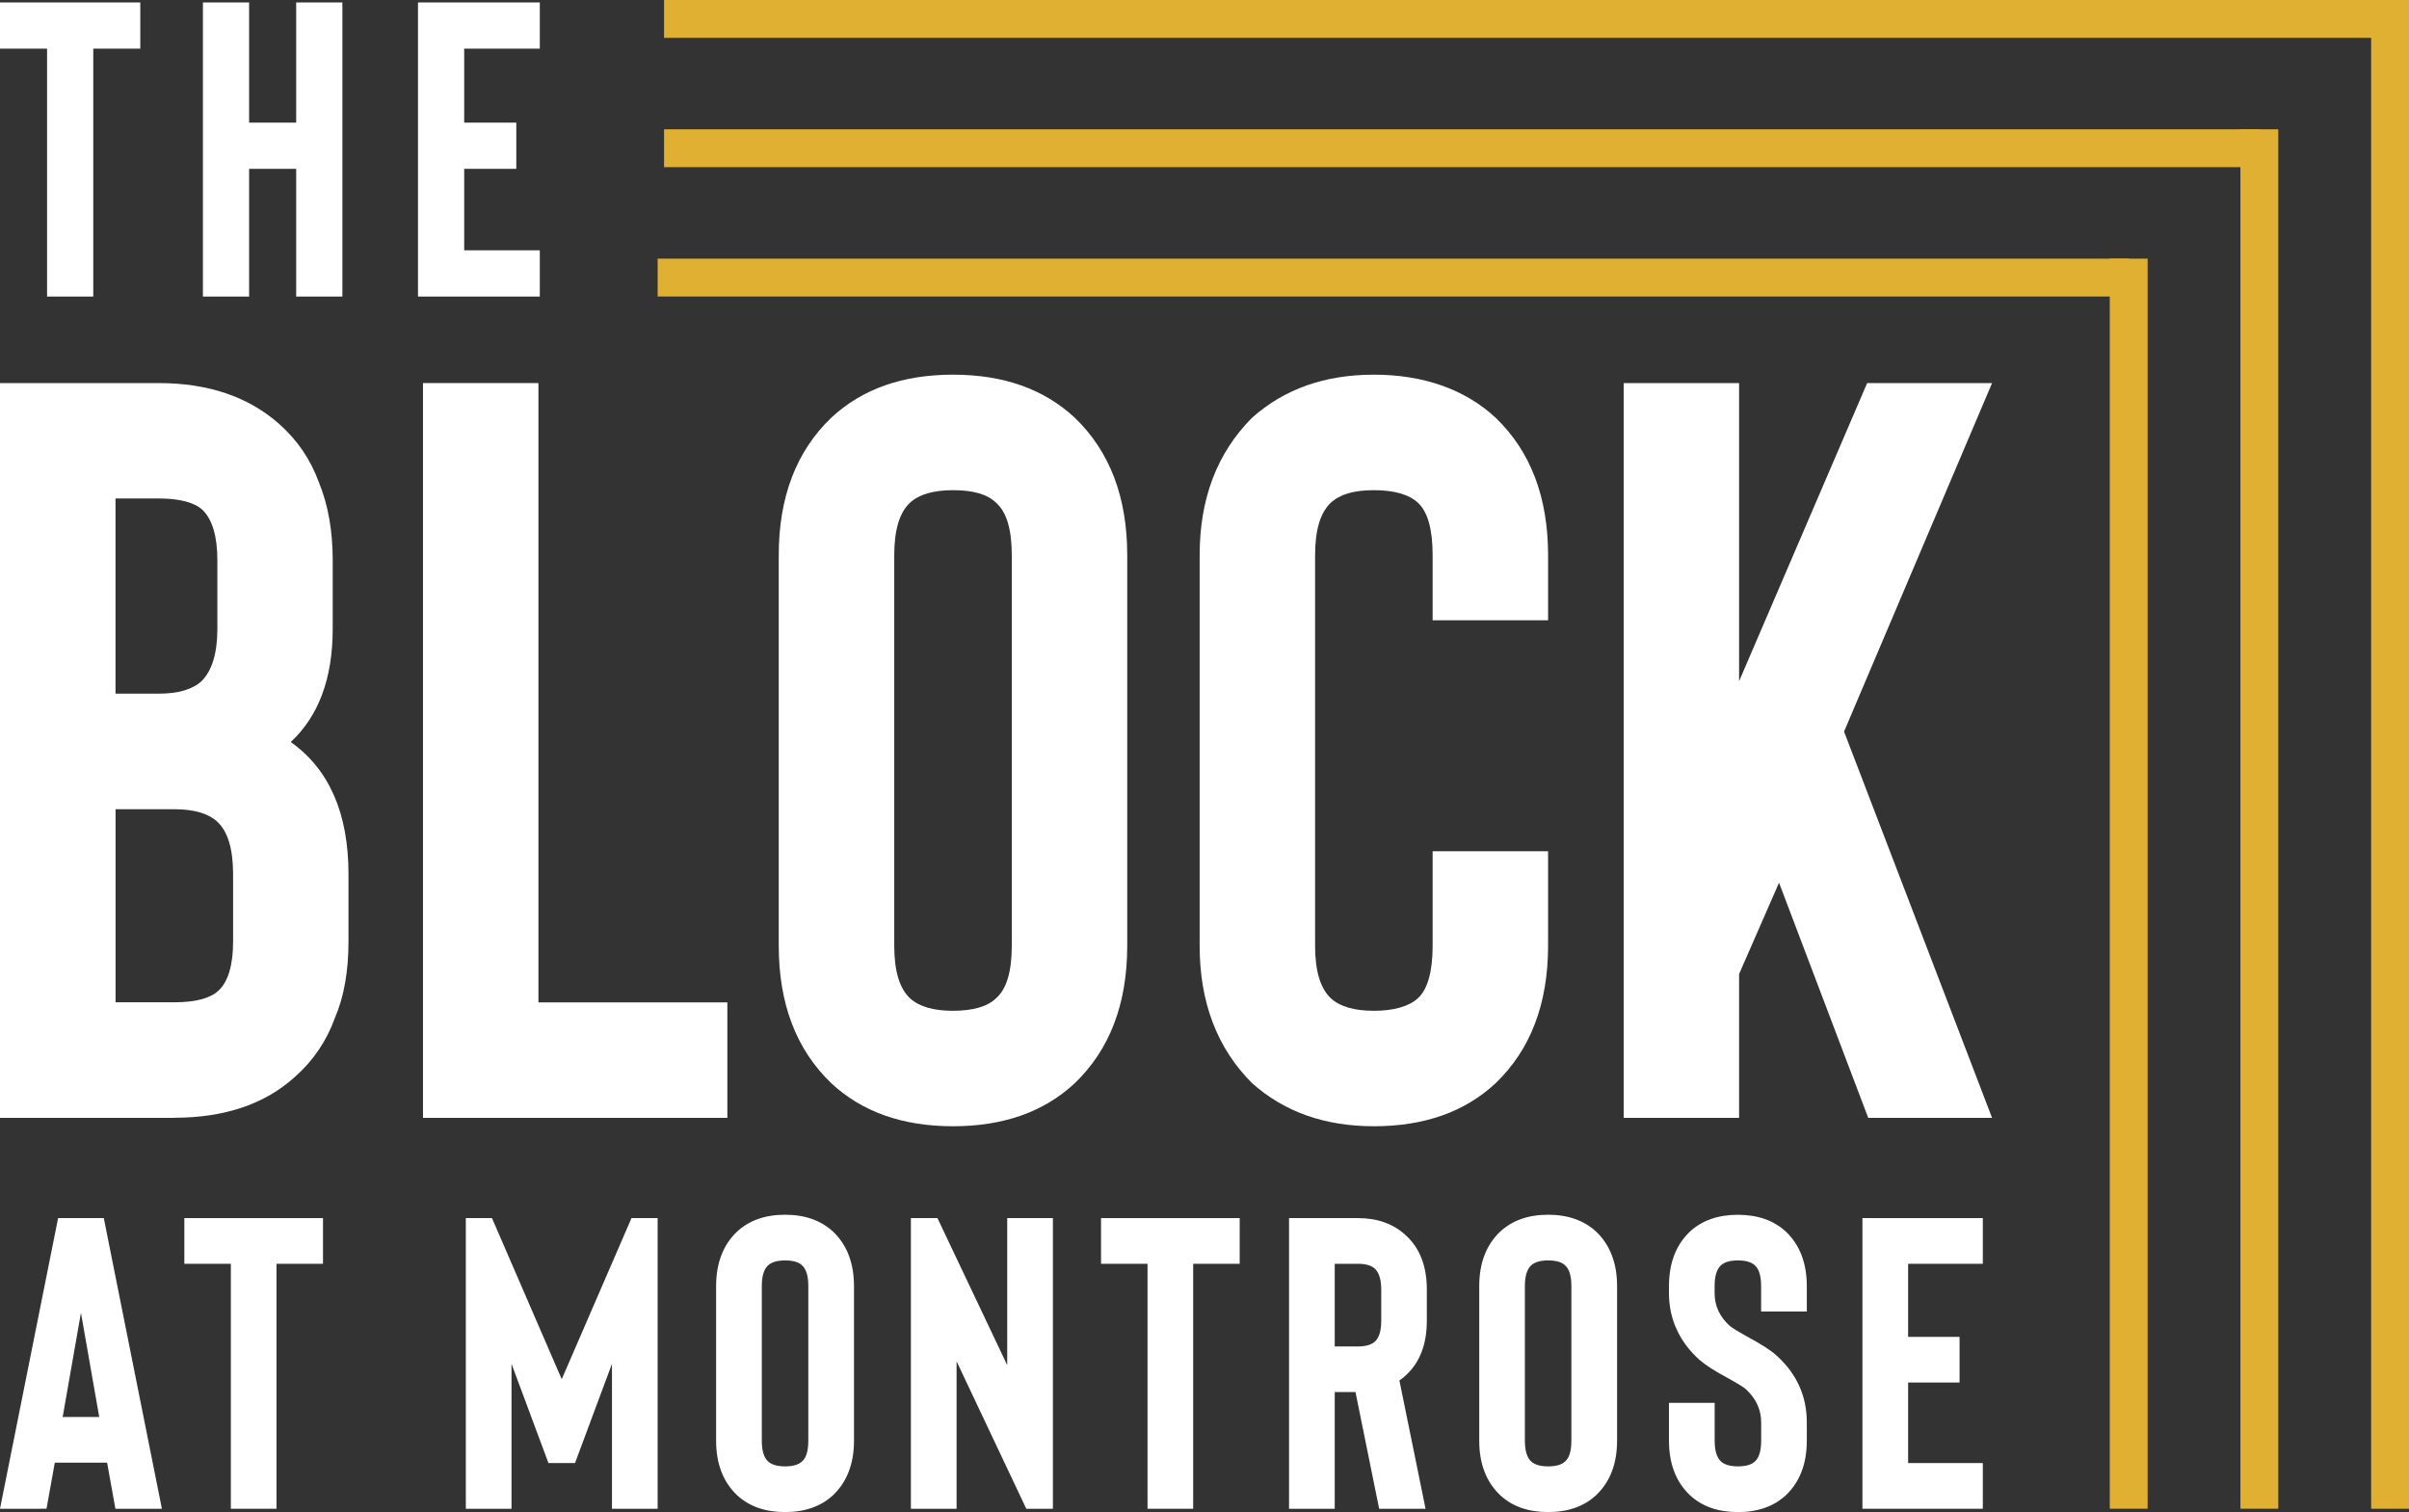
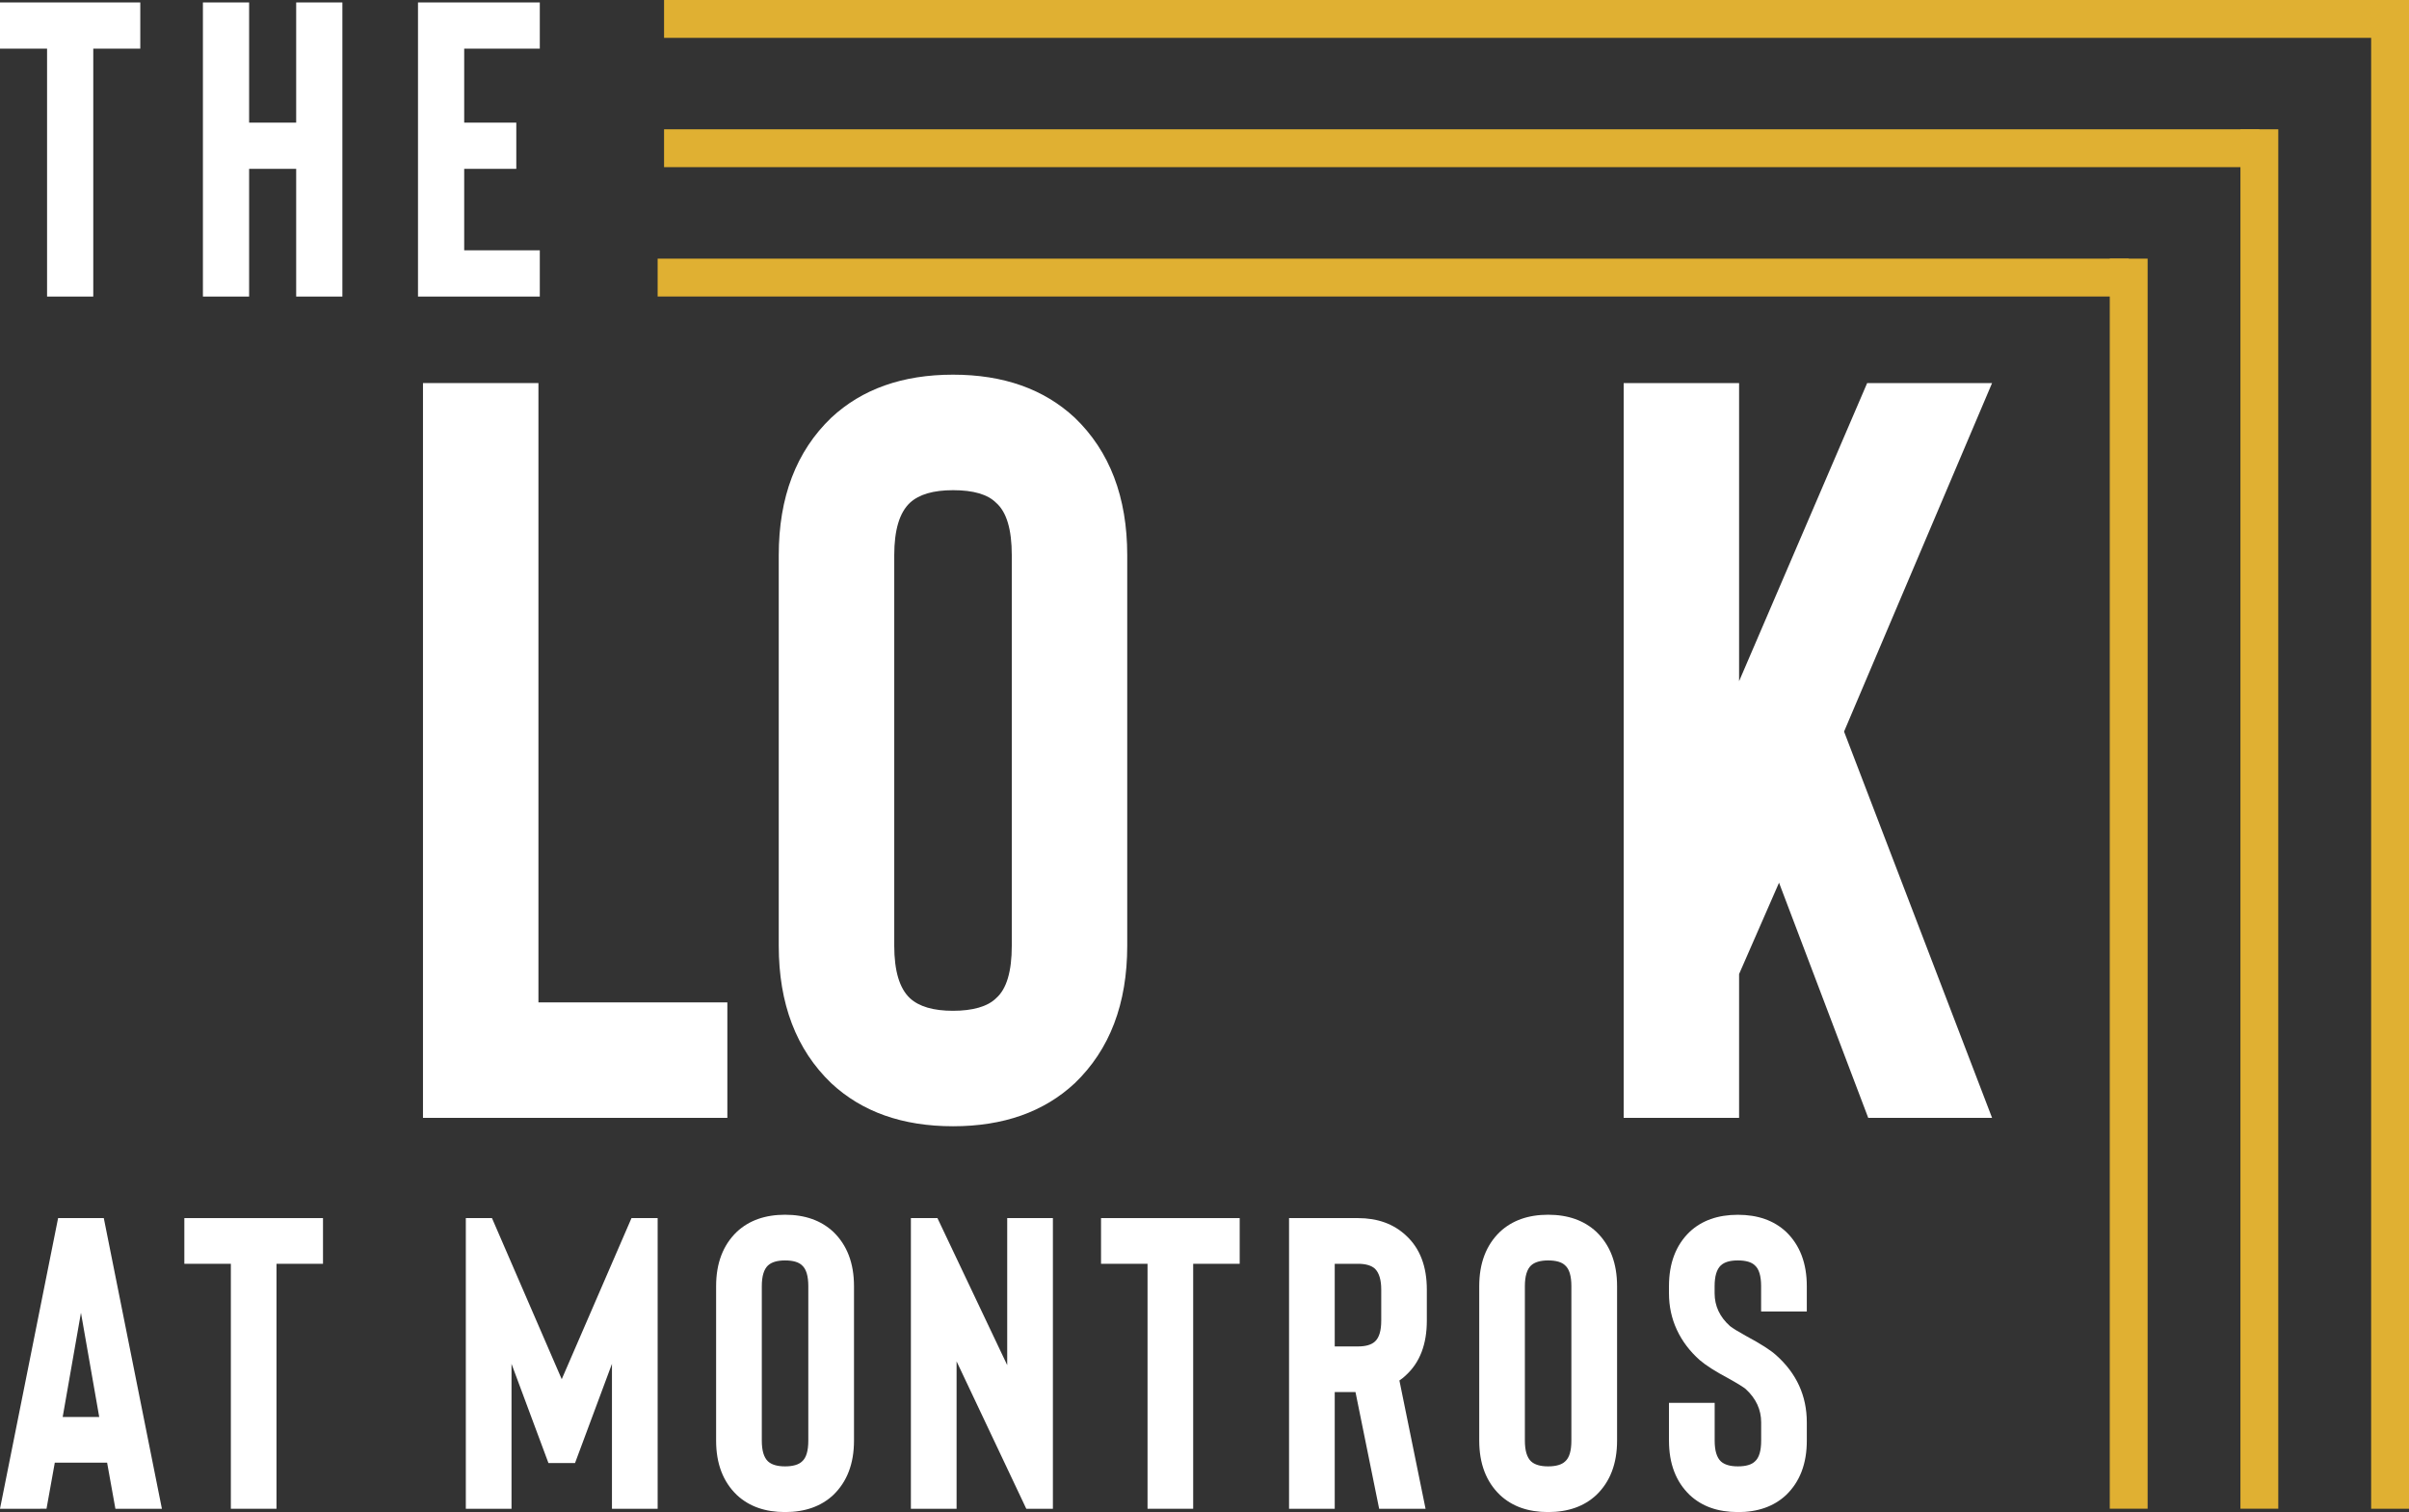
<svg xmlns="http://www.w3.org/2000/svg" id="Layer_1" data-name="Layer 1" viewBox="0 0 473.45 297.15">
  <rect x="0" y="0" width="473.45" height="297.15" fill="#333333" stroke="none" />
  <defs>
    <style>
      .cls-1 {
        fill: #fff;
      }

      .cls-2 {
        fill: #e0b032;
      }
    </style>
  </defs>
-   <path class="cls-1" d="M34.24,219.68H0V75.28H31.15c9.76,0,17.67,2.68,23.72,8.04,3.58,3.17,6.19,7.01,7.84,11.55,1.79,4.4,2.68,9.49,2.68,15.26v13.41c0,9.77-2.76,17.19-8.25,22.28,7.56,5.36,11.35,14.03,11.35,25.99v13.2c0,5.91-.9,10.93-2.68,15.06-1.65,4.54-4.26,8.39-7.84,11.55-5.91,5.36-13.82,8.04-23.72,8.04m-11.55-83.34h8.46c3.85,0,6.67-.82,8.46-2.47,2.06-2.06,3.1-5.5,3.1-10.31v-13.41c0-4.67-.96-7.97-2.89-9.9-1.65-1.51-4.54-2.27-8.67-2.27h-8.46v38.37Zm0,60.65h11.55c4.13,0,7.01-.76,8.67-2.27,1.92-1.78,2.89-5.02,2.89-9.69v-13.2c0-4.95-1.03-8.39-3.09-10.31-1.79-1.65-4.61-2.47-8.46-2.47h-11.55v37.95Z" />
  <polygon class="cls-1" points="142.95 219.68 83.13 219.68 83.13 75.28 105.82 75.28 105.82 196.99 142.95 196.99 142.95 219.68" />
  <path class="cls-1" d="M187.3,221.33c-9.9,0-17.88-2.82-23.93-8.46-6.88-6.6-10.32-15.61-10.32-27.02V109.11c0-11.41,3.44-20.42,10.32-27.02,6.05-5.64,14.02-8.46,23.93-8.46s17.87,2.82,23.93,8.46c6.87,6.6,10.31,15.61,10.31,27.02v76.74c0,11.42-3.44,20.42-10.31,27.02-6.05,5.64-14.02,8.46-23.93,8.46m0-125c-3.85,0-6.67,.82-8.46,2.47-2.06,1.93-3.09,5.36-3.09,10.31v76.74c0,4.95,1.03,8.39,3.09,10.32,1.79,1.65,4.61,2.47,8.46,2.47s6.81-.83,8.46-2.47c2.06-1.79,3.09-5.23,3.09-10.32V109.11c0-5.08-1.03-8.52-3.09-10.31-1.65-1.65-4.47-2.47-8.46-2.47" />
-   <path class="cls-1" d="M270.01,221.33c-9.63,0-17.6-2.82-23.93-8.46-6.88-6.88-10.31-15.88-10.31-27.02V109.11c0-11.14,3.44-20.14,10.31-27.02,6.32-5.64,14.3-8.46,23.93-8.46s17.87,2.82,23.93,8.46c6.87,6.6,10.31,15.61,10.31,27.02v12.79h-22.69v-12.79c0-5.09-.96-8.53-2.89-10.31-1.79-1.65-4.68-2.47-8.66-2.47s-6.67,.82-8.46,2.47c-2.06,1.93-3.09,5.36-3.09,10.31v76.74c0,4.95,1.03,8.39,3.09,10.32,1.79,1.65,4.61,2.47,8.46,2.47s6.87-.83,8.66-2.47c1.92-1.79,2.89-5.23,2.89-10.32v-18.56h22.69v18.56c0,11.42-3.44,20.42-10.31,27.02-6.05,5.64-14.02,8.46-23.93,8.46" />
  <polygon class="cls-1" points="391.51 219.68 367.17 219.68 349.64 173.47 341.79 191.42 341.79 219.68 319.11 219.68 319.11 75.28 341.79 75.28 341.79 133.87 366.96 75.28 391.51 75.28 362.42 143.77 391.51 219.68" />
  <polygon class="cls-1" points="27.57 9.56 18.33 9.56 18.33 58.28 9.25 58.28 9.25 9.56 0 9.56 0 .48 27.57 .48 27.57 9.56" />
  <polygon class="cls-1" points="67.29 .48 67.29 58.28 58.21 58.28 58.21 33.18 48.96 33.18 48.96 58.28 39.88 58.28 39.88 .48 48.96 .48 48.96 24.1 58.21 24.1 58.21 .48 67.29 .48" />
  <polygon class="cls-1" points="91.23 9.56 91.23 24.1 101.47 24.1 101.47 33.18 91.23 33.18 91.23 49.19 106.09 49.19 106.09 58.28 82.15 58.28 82.15 .48 106.09 .48 106.09 9.56 91.23 9.56" />
  <path class="cls-1" d="M21.05,287.44H10.77l-1.63,9.06H0l11.42-57.12h8.98l11.42,57.12h-9.14l-1.63-9.06Zm-1.55-8.98l-3.59-20.48-3.59,20.48h7.18Z" />
  <polygon class="cls-1" points="63.48 248.36 54.34 248.36 54.34 296.5 45.37 296.5 45.37 248.36 36.23 248.36 36.23 239.38 63.48 239.38 63.48 248.36" />
  <polygon class="cls-1" points="129.25 239.38 129.25 296.5 120.27 296.5 120.27 268.02 113.01 287.52 107.79 287.52 100.53 268.02 100.53 296.5 91.55 296.5 91.55 239.38 96.69 239.38 110.4 271.04 124.11 239.38 129.25 239.38" />
  <path class="cls-1" d="M154.29,297.15c-3.92,0-7.07-1.11-9.47-3.35-2.72-2.61-4.08-6.17-4.08-10.69v-30.35c0-4.52,1.36-8.08,4.08-10.69,2.39-2.23,5.55-3.35,9.47-3.35s7.07,1.12,9.47,3.35c2.72,2.61,4.08,6.17,4.08,10.69v30.35c0,4.52-1.36,8.08-4.08,10.69-2.39,2.23-5.55,3.35-9.47,3.35m0-49.45c-1.52,0-2.64,.33-3.35,.98-.81,.76-1.22,2.12-1.22,4.08v30.35c0,1.96,.41,3.32,1.22,4.08,.71,.65,1.82,.98,3.35,.98s2.69-.33,3.35-.98c.81-.7,1.22-2.06,1.22-4.08v-30.35c0-2.01-.41-3.37-1.22-4.08-.65-.65-1.77-.98-3.35-.98" />
  <polygon class="cls-1" points="206.93 296.5 201.7 296.5 188 267.53 188 296.5 179.02 296.5 179.02 239.38 184.24 239.38 197.95 268.27 197.95 239.38 206.93 239.38 206.93 296.5" />
  <polygon class="cls-1" points="243.64 248.36 234.5 248.36 234.5 296.5 225.53 296.5 225.53 248.36 216.39 248.36 216.39 239.38 243.64 239.38 243.64 248.36" />
  <path class="cls-1" d="M280.19,296.5h-9.14l-4.65-22.93h-4.08v22.93h-8.98v-57.12h13.54c3.86,0,7.02,1.14,9.46,3.43,2.72,2.5,4.08,6.04,4.08,10.61v6.12c0,4.62-1.36,8.19-4.08,10.69-.38,.38-.81,.73-1.31,1.06l5.14,25.21Zm-8.73-43.08c0-1.9-.41-3.26-1.22-4.08-.71-.65-1.82-.98-3.35-.98h-4.57v16.24h4.57c1.52,0,2.64-.32,3.35-.98,.82-.76,1.22-2.12,1.22-4.08v-6.12Z" />
  <path class="cls-1" d="M304.26,297.15c-3.92,0-7.07-1.11-9.46-3.35-2.72-2.61-4.08-6.17-4.08-10.69v-30.35c0-4.52,1.36-8.08,4.08-10.69,2.39-2.23,5.55-3.35,9.46-3.35s7.07,1.12,9.47,3.35c2.72,2.61,4.08,6.17,4.08,10.69v30.35c0,4.52-1.36,8.08-4.08,10.69-2.39,2.23-5.55,3.35-9.47,3.35m0-49.45c-1.52,0-2.64,.33-3.35,.98-.81,.76-1.22,2.12-1.22,4.08v30.35c0,1.96,.41,3.32,1.22,4.08,.71,.65,1.82,.98,3.35,.98s2.69-.33,3.35-.98c.81-.7,1.22-2.06,1.22-4.08v-30.35c0-2.01-.41-3.37-1.22-4.08-.65-.65-1.77-.98-3.35-.98" />
  <path class="cls-1" d="M341.55,297.15c-3.92,0-7.07-1.11-9.46-3.35-2.72-2.61-4.08-6.17-4.08-10.69v-7.42h8.98v7.42c0,1.96,.41,3.32,1.22,4.08,.71,.65,1.82,.98,3.35,.98s2.69-.32,3.35-.98c.81-.71,1.22-2.07,1.22-4.08v-3.59c0-2.5-1.01-4.68-3.02-6.53-.44-.38-1.58-1.09-3.43-2.12-2.56-1.36-4.43-2.56-5.63-3.59-1.96-1.74-3.46-3.73-4.49-5.95-1.04-2.23-1.55-4.62-1.55-7.18v-1.39c0-4.51,1.36-8.08,4.08-10.69,2.39-2.23,5.55-3.34,9.46-3.34s7.07,1.11,9.47,3.34c2.72,2.61,4.08,6.18,4.08,10.69v4.98h-8.98v-4.98c0-2.01-.41-3.37-1.22-4.08-.65-.65-1.77-.98-3.35-.98s-2.64,.33-3.35,.98c-.81,.76-1.22,2.12-1.22,4.08v1.39c0,2.5,1.01,4.65,3.02,6.45,.54,.43,1.61,1.09,3.19,1.96,2.83,1.52,4.79,2.77,5.87,3.75,4.03,3.59,6.04,8,6.04,13.22v3.59c0,4.52-1.36,8.08-4.08,10.69-2.39,2.23-5.55,3.35-9.47,3.35" />
-   <polygon class="cls-1" points="375.01 248.36 375.01 262.72 385.12 262.72 385.12 271.69 375.01 271.69 375.01 287.52 389.69 287.52 389.69 296.5 366.03 296.5 366.03 239.38 389.69 239.38 389.69 248.36 375.01 248.36" />
  <rect class="cls-2" x="129.25" y="50.83" width="289.12" height="7.44" />
  <rect class="cls-2" x="414.64" y="50.83" width="7.44" height="245.66" />
  <rect class="cls-2" x="130.51" y="25.41" width="313.54" height="7.44" />
  <rect class="cls-2" x="440.32" y="25.41" width="7.44" height="271.08" />
  <rect class="cls-2" x="130.51" y="0" width="337.62" height="7.44" />
  <rect class="cls-2" x="466.01" width="7.44" height="296.5" />
</svg>